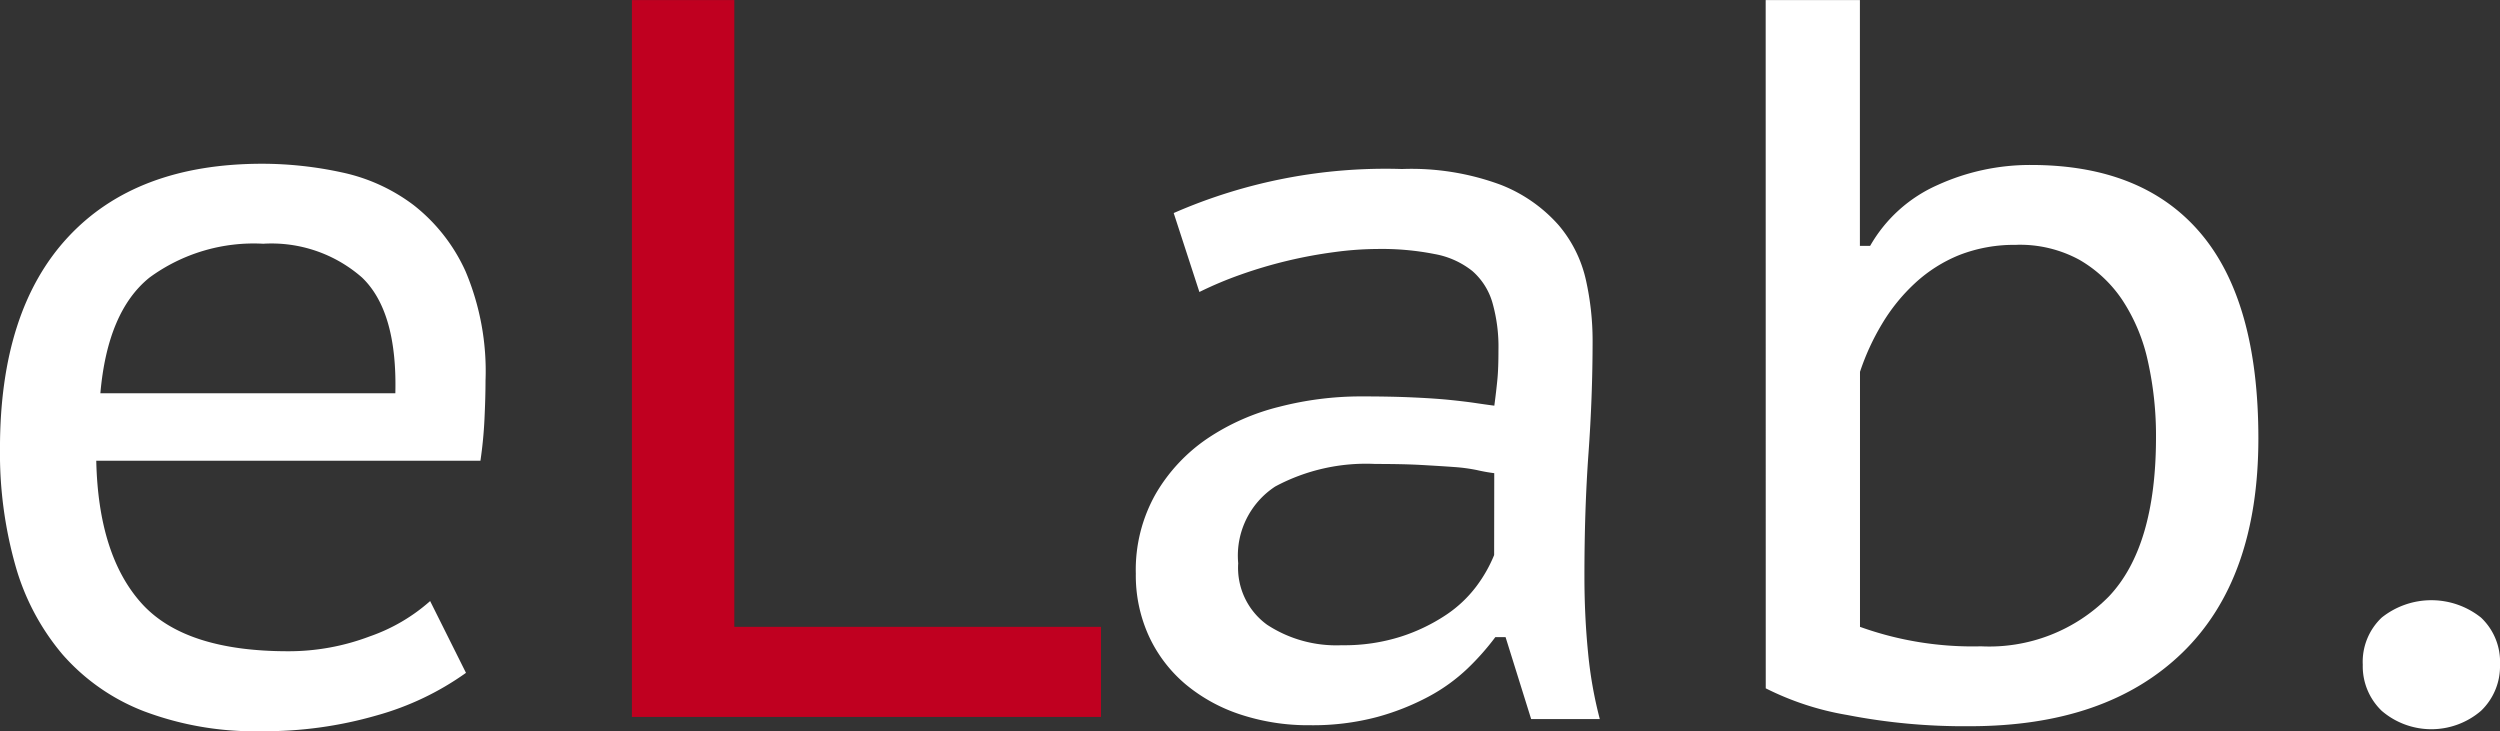
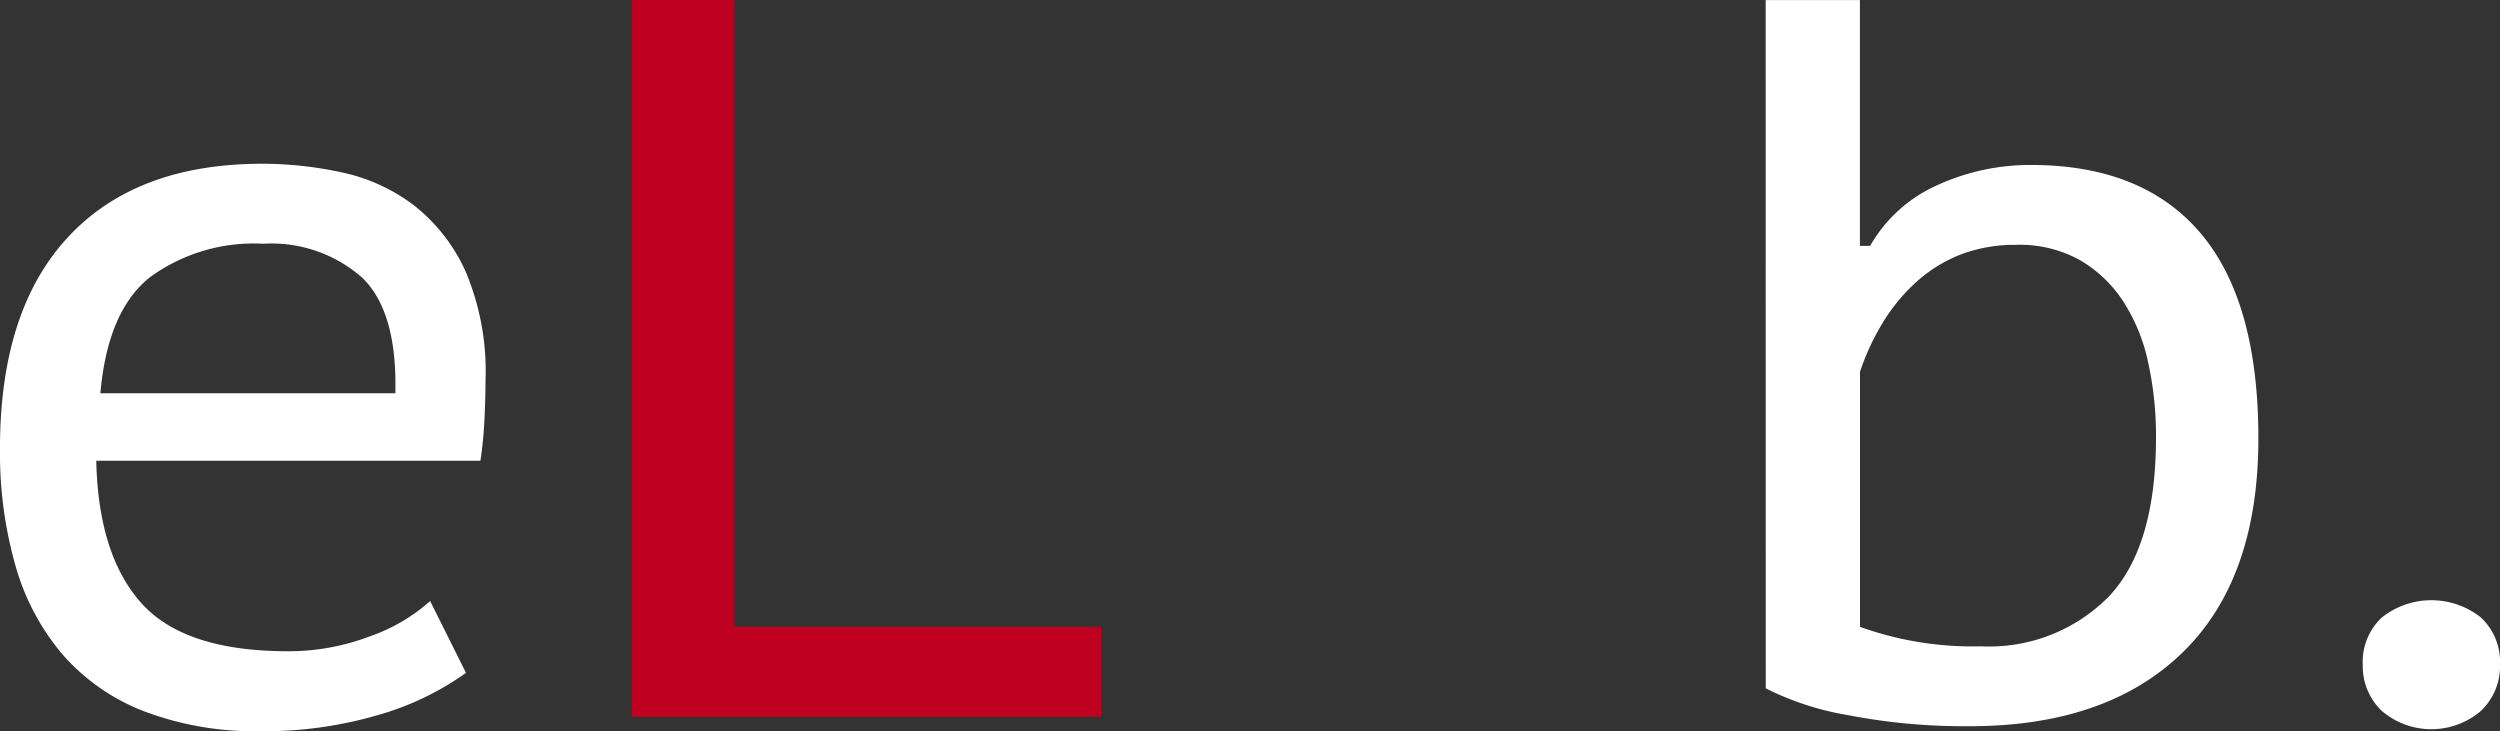
<svg xmlns="http://www.w3.org/2000/svg" width="112.58" height="32.931" viewBox="0 0 112.58 32.931">
  <rect x="0" y="0" width="112.58" height="32.931" fill="#333333" stroke="none" />
  <g id="グループ_5725" data-name="グループ 5725" transform="translate(0)">
    <g id="グループ_5724" data-name="グループ 5724" transform="translate(0 0)">
      <path id="パス_9185" data-name="パス 9185" d="M955.564,256.5a12.814,12.814,0,0,1-4.012,1.914,18.184,18.184,0,0,1-5.212.714,14.109,14.109,0,0,1-5.281-.9,9.333,9.333,0,0,1-3.666-2.56,10.657,10.657,0,0,1-2.122-4.012,18.634,18.634,0,0,1-.692-5.257q0-6.227,3.068-9.525t8.739-3.3a16.962,16.962,0,0,1,3.6.392,8.153,8.153,0,0,1,3.229,1.477,7.918,7.918,0,0,1,2.329,2.974,11.552,11.552,0,0,1,.9,4.934c0,.492-.016,1.062-.046,1.706s-.092,1.277-.183,1.891h-17.3q.093,4.245,2.031,6.411t6.595,2.168a10.284,10.284,0,0,0,3.689-.669,8.079,8.079,0,0,0,2.72-1.591Zm-3.181-12.591q.09-3.689-1.5-5.211a6.177,6.177,0,0,0-4.449-1.522,7.934,7.934,0,0,0-5.12,1.522q-1.892,1.522-2.214,5.211Z" transform="translate(-934.58 -226.2)" fill="#fff" />
      <path id="パス_9186" data-name="パス 9186" d="M971.833,261.682H950.709V229.4h4.612v28.225h16.512Z" transform="translate(-922.253 -229.397)" fill="#c00020" />
-       <path id="パス_9187" data-name="パス 9187" d="M965.277,235.694a23.785,23.785,0,0,1,10.284-1.983,11.563,11.563,0,0,1,4.451.714,6.754,6.754,0,0,1,2.606,1.822,5.747,5.747,0,0,1,1.223,2.466,12.556,12.556,0,0,1,.3,2.7q0,2.535-.185,5.1t-.183,5.557q0,1.754.161,3.391a18.807,18.807,0,0,0,.531,3.02h-3.091l-1.152-3.689h-.462a11.388,11.388,0,0,1-1.244,1.406,8.034,8.034,0,0,1-1.754,1.268,11.091,11.091,0,0,1-2.329.923,11.247,11.247,0,0,1-3.02.369,9.724,9.724,0,0,1-3.137-.485,7.5,7.5,0,0,1-2.466-1.36,6.276,6.276,0,0,1-1.639-2.143,6.573,6.573,0,0,1-.6-2.837,6.935,6.935,0,0,1,.9-3.6,7.689,7.689,0,0,1,2.331-2.491,10.192,10.192,0,0,1,3.25-1.429,14.749,14.749,0,0,1,3.622-.462q1.429,0,2.421.048c.661.03,1.214.069,1.66.115s.822.092,1.131.138.584.085.829.116c.062-.462.108-.861.14-1.2s.046-.767.046-1.291a7.263,7.263,0,0,0-.277-2.168,2.989,2.989,0,0,0-.9-1.406,3.8,3.8,0,0,0-1.683-.76,12.265,12.265,0,0,0-2.583-.231,14.874,14.874,0,0,0-1.937.139,20.707,20.707,0,0,0-4.22,1.013,16.708,16.708,0,0,0-1.867.785Zm14.435,11.714a7.6,7.6,0,0,1-.778-.139,7.743,7.743,0,0,0-1.029-.138c-.413-.03-.9-.06-1.464-.092s-1.258-.046-2.082-.046a8.648,8.648,0,0,0-4.508,1.014,3.718,3.718,0,0,0-1.669,3.458,3.163,3.163,0,0,0,1.3,2.768,5.684,5.684,0,0,0,3.363.923,8.4,8.4,0,0,0,2.676-.392,8.147,8.147,0,0,0,2.013-.969,5.557,5.557,0,0,0,1.373-1.291,6.314,6.314,0,0,0,.8-1.408Z" transform="translate(-912.423 -226.1)" fill="#fff" />
      <path id="パス_9188" data-name="パス 9188" d="M979.648,229.4h4.243v11.069h.461a6.536,6.536,0,0,1,3.045-2.743,10.038,10.038,0,0,1,4.2-.9q5.026,0,7.632,3.068t2.606,9.246q0,6.319-3.414,9.64t-9.592,3.32a27.549,27.549,0,0,1-5.512-.506,12.888,12.888,0,0,1-3.666-1.2Zm11.3,11.025a6.776,6.776,0,0,0-2.588.46,6.555,6.555,0,0,0-1.992,1.268,8.244,8.244,0,0,0-1.489,1.844,10.759,10.759,0,0,0-.984,2.145v11.483a14.977,14.977,0,0,0,5.45.877,7.562,7.562,0,0,0,5.75-2.237q2.128-2.236,2.13-7.171a15.352,15.352,0,0,0-.367-3.437,8.137,8.137,0,0,0-1.145-2.743,5.833,5.833,0,0,0-1.946-1.822A5.6,5.6,0,0,0,990.945,240.421Z" transform="translate(-900.136 -229.397)" fill="#fff" />
      <path id="パス_9189" data-name="パス 9189" d="M994.888,247.623a2.744,2.744,0,0,1,.852-2.122,3.586,3.586,0,0,1,4.474,0,2.739,2.739,0,0,1,.854,2.122,2.774,2.774,0,0,1-.854,2.075,3.432,3.432,0,0,1-4.474,0A2.779,2.779,0,0,1,994.888,247.623Z" transform="translate(-888.488 -217.689)" fill="#fff" />
    </g>
  </g>
</svg>